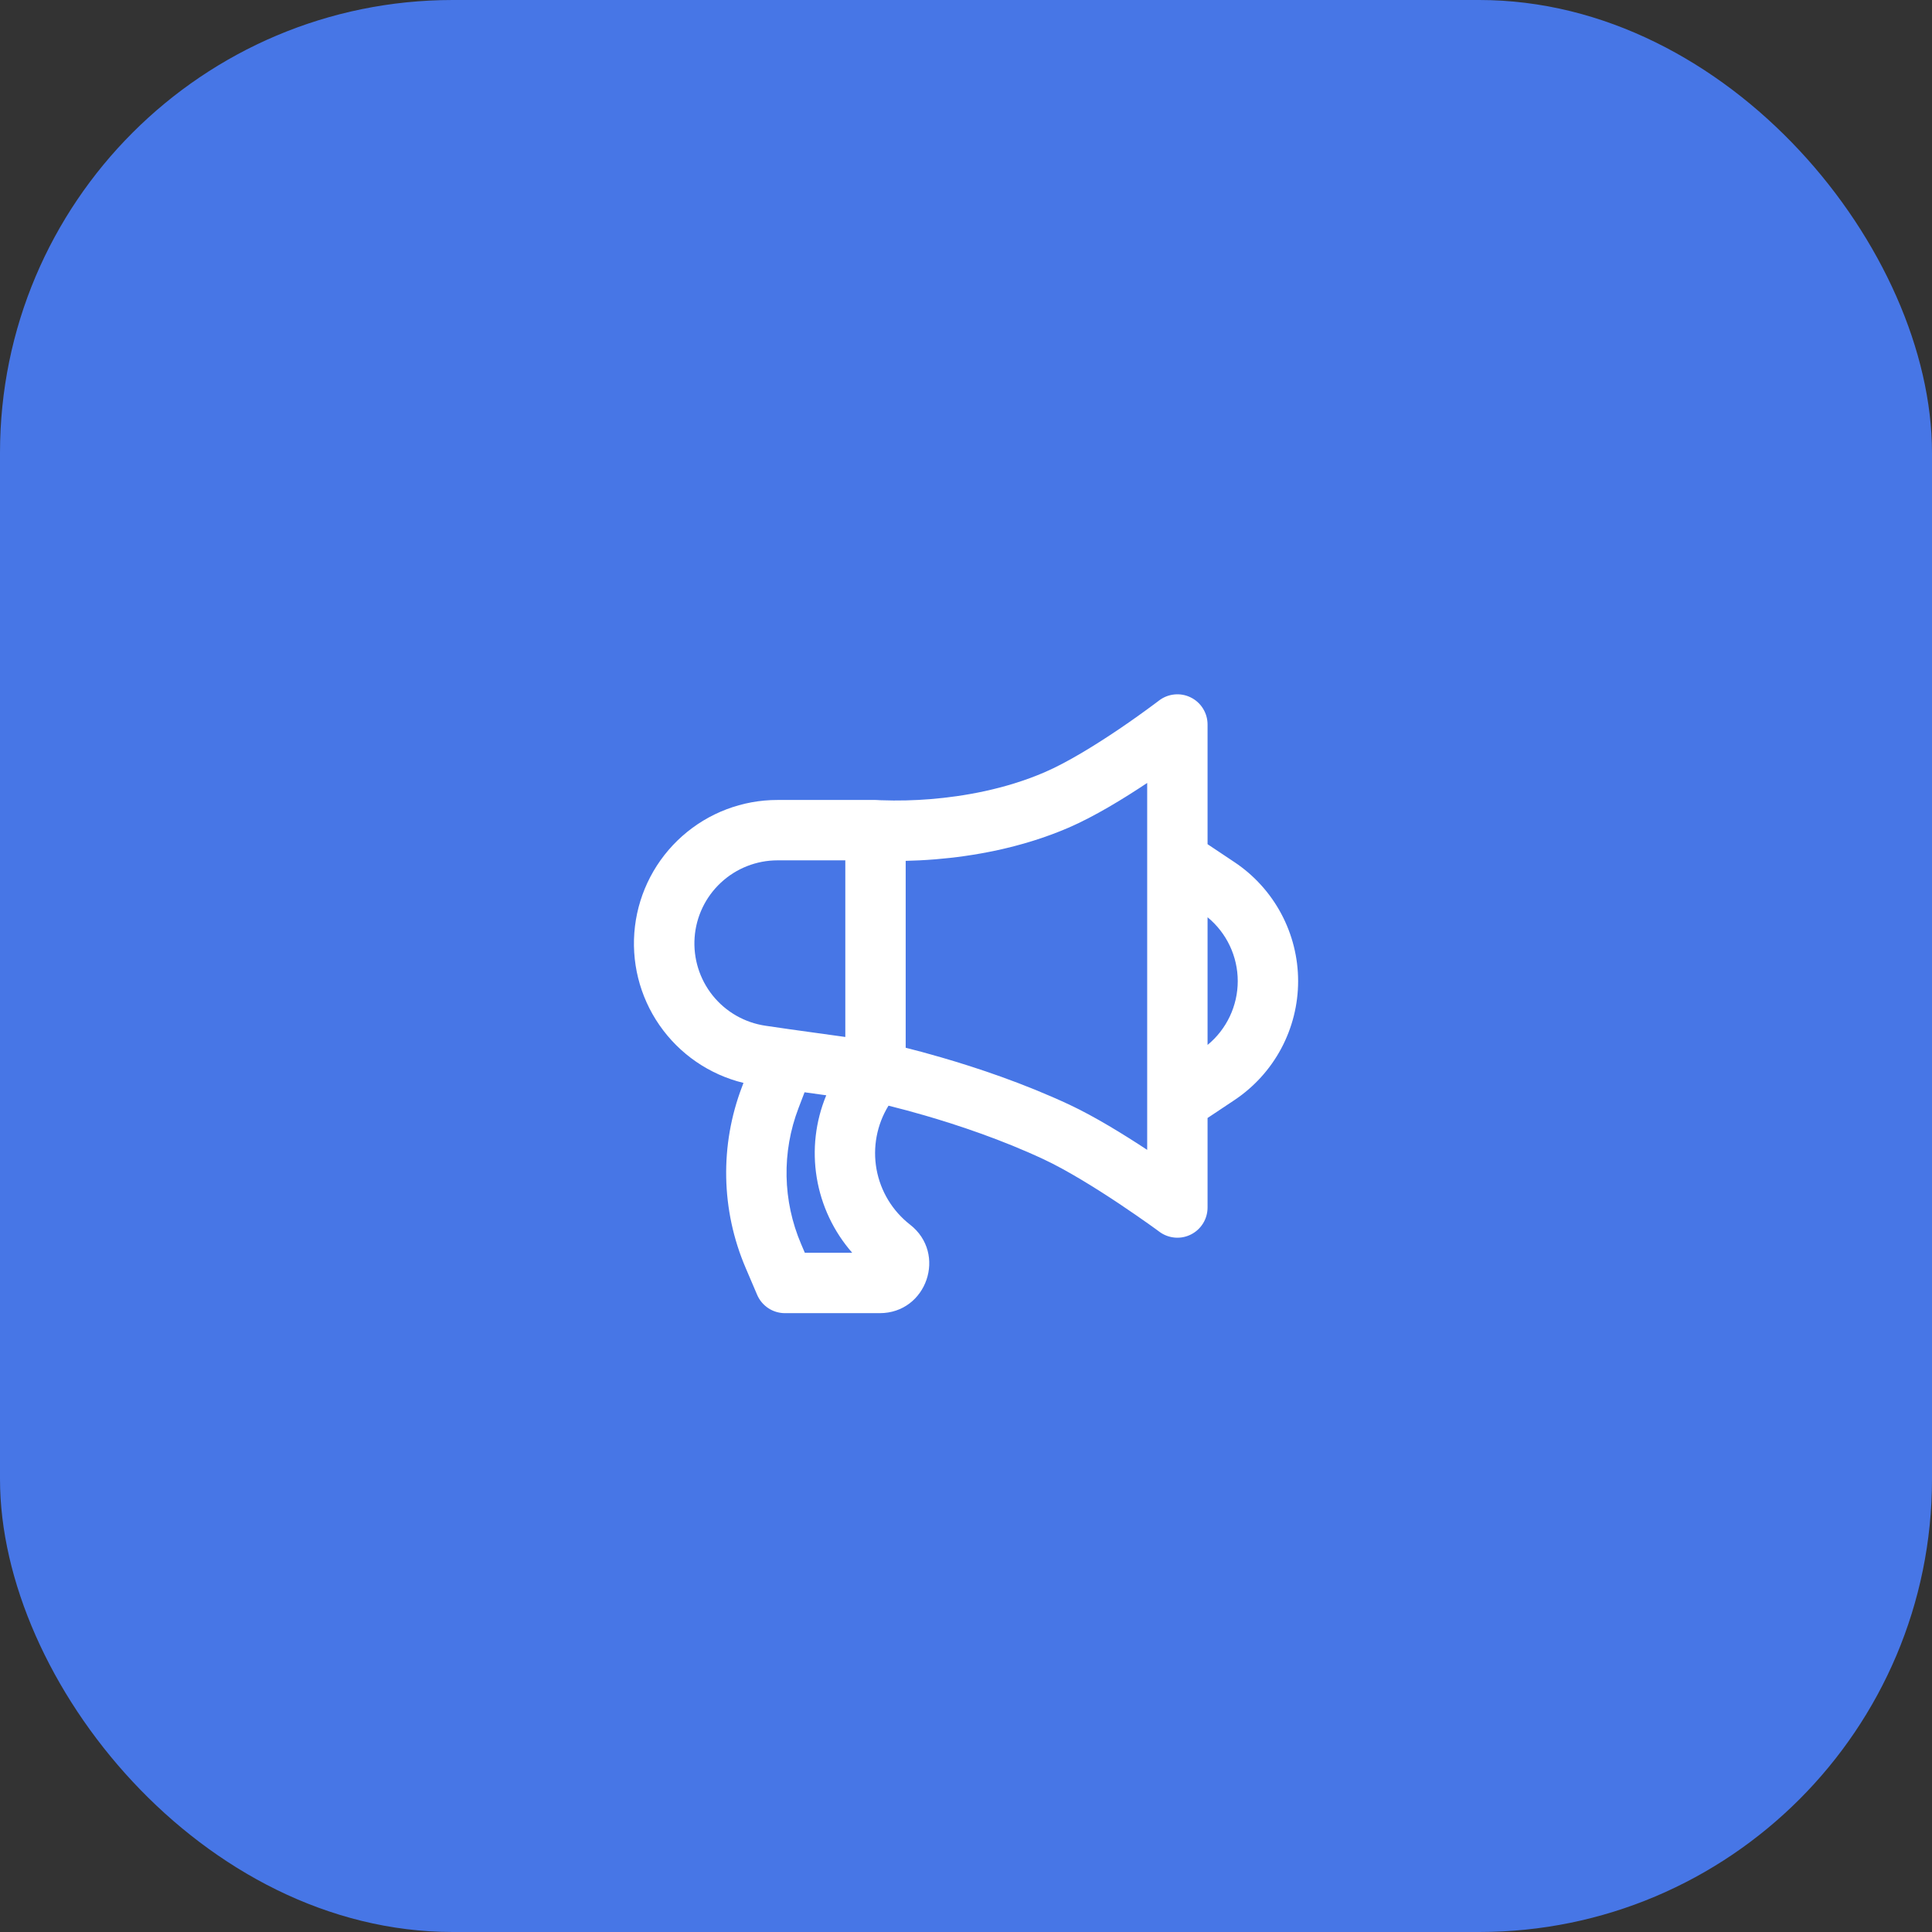
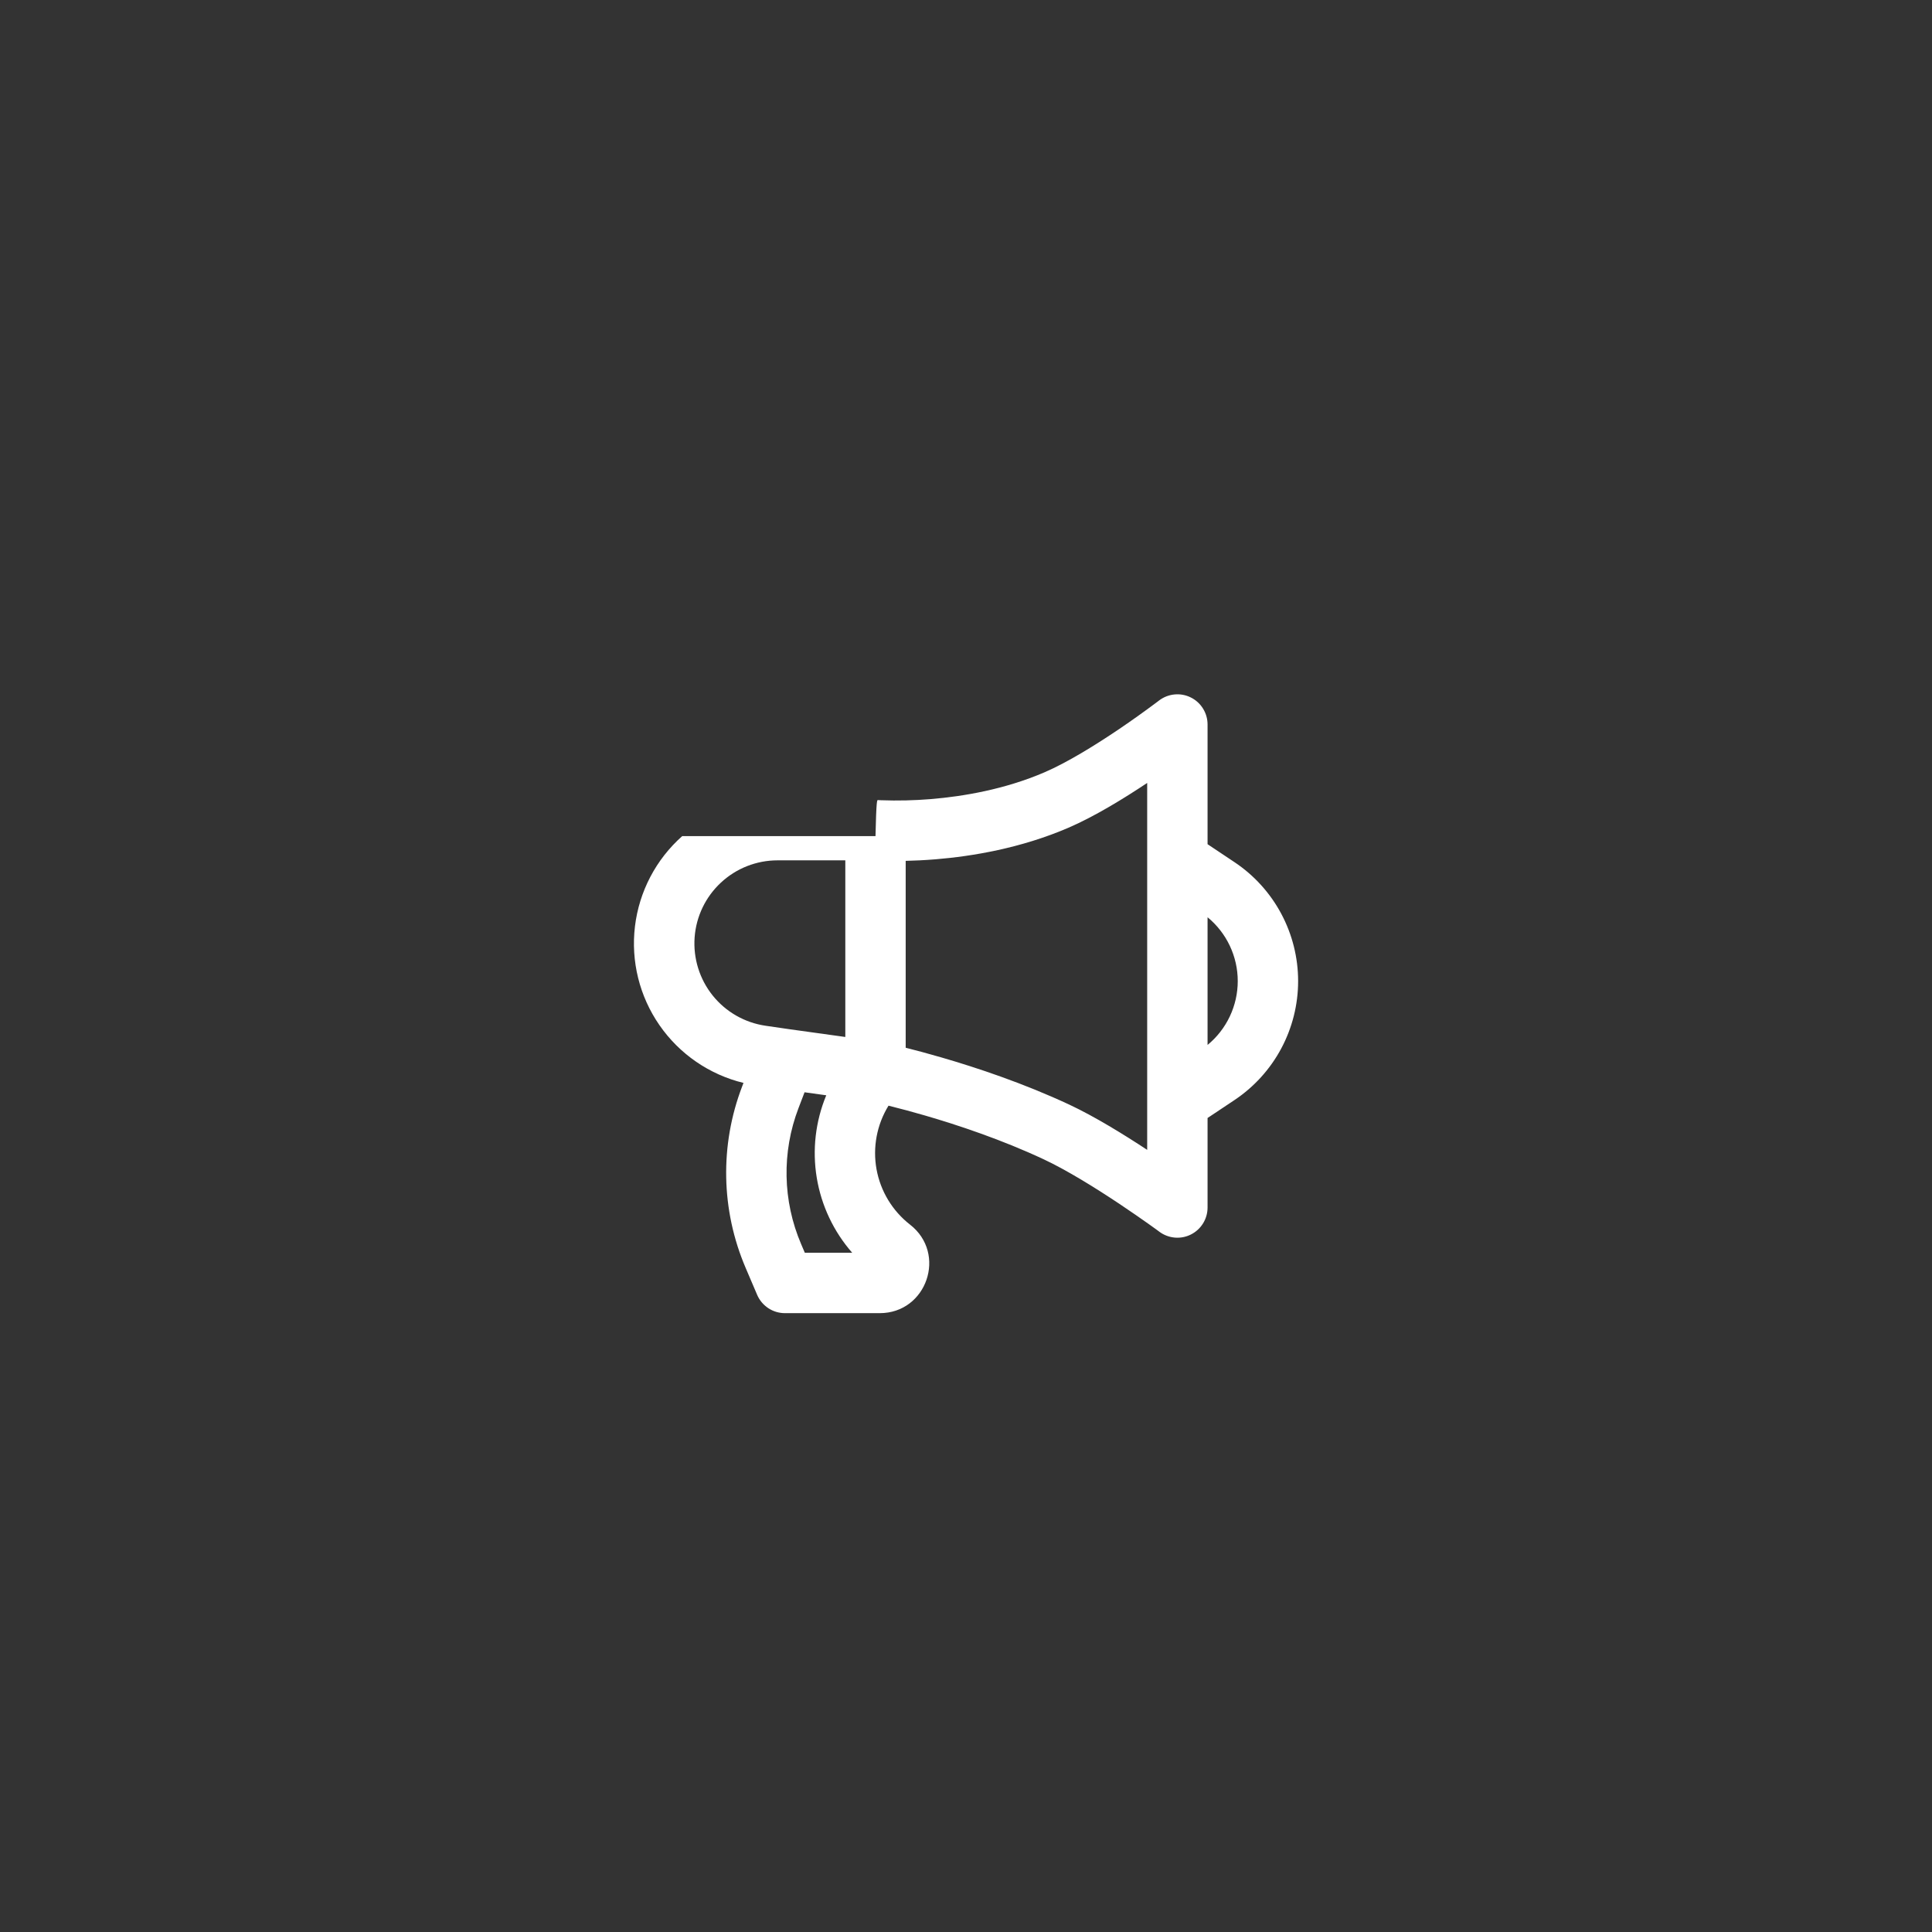
<svg xmlns="http://www.w3.org/2000/svg" width="64" height="64" viewBox="0 0 64 64" fill="none">
  <rect x="0" y="0" width="64" height="64" fill="#333333" stroke="none" />
-   <rect width="64" height="64" rx="15" fill="#4776E6" />
-   <path fill-rule="evenodd" clip-rule="evenodd" d="M39.444 23.103C39.612 23.185 39.753 23.313 39.851 23.472C39.95 23.63 40.002 23.813 40.002 24V27.965L40.892 28.559C41.541 28.991 42.073 29.578 42.441 30.265C42.809 30.953 43.002 31.721 43.002 32.5C43.002 33.28 42.809 34.048 42.441 34.736C42.073 35.423 41.541 36.009 40.892 36.442L40.002 37.035V40C40.002 40.185 39.951 40.367 39.854 40.524C39.757 40.682 39.618 40.81 39.453 40.893C39.288 40.977 39.102 41.013 38.918 40.997C38.734 40.981 38.557 40.915 38.408 40.805L38.402 40.8L38.384 40.787L38.311 40.733L38.032 40.533C37.794 40.365 37.458 40.131 37.072 39.873C36.288 39.351 35.34 38.762 34.577 38.405C33.189 37.755 31.742 37.272 30.633 36.95C30.235 36.834 29.835 36.727 29.433 36.627C29.046 37.256 28.905 38.006 29.036 38.733C29.168 39.46 29.563 40.113 30.146 40.567C31.379 41.526 30.702 43.5 29.142 43.5H26.002C25.806 43.5 25.615 43.443 25.451 43.335C25.288 43.227 25.159 43.074 25.082 42.894L24.702 42.004C23.882 40.091 23.84 37.934 24.584 35.991L24.629 35.873C23.499 35.598 22.509 34.918 21.847 33.962C21.184 33.007 20.895 31.841 21.034 30.686C21.173 29.532 21.73 28.468 22.6 27.697C23.47 26.925 24.593 26.499 25.756 26.5H29.002C29.029 26.5 29.055 26.501 29.082 26.503H29.084L29.102 26.505L29.189 26.509C29.737 26.529 30.286 26.516 30.832 26.471C31.906 26.383 33.29 26.149 34.606 25.581C35.361 25.256 36.296 24.676 37.076 24.149C37.49 23.868 37.898 23.578 38.299 23.278L38.371 23.224L38.389 23.21L38.393 23.207C38.541 23.093 38.718 23.023 38.904 23.005C39.09 22.986 39.277 23.02 39.444 23.103ZM28.002 28.5H25.756C25.06 28.5 24.39 28.764 23.881 29.238C23.372 29.711 23.06 30.36 23.01 31.054C22.96 31.748 23.174 32.436 23.609 32.978C24.045 33.521 24.67 33.878 25.358 33.979L26.143 34.093L28.002 34.351V28.5ZM30.002 34.708C30.323 34.788 30.729 34.896 31.192 35.031C32.358 35.369 33.911 35.886 35.426 36.594C36.265 36.987 37.229 37.582 38.002 38.091V25.936C37.231 26.45 36.26 27.046 35.398 27.418C33.815 28.101 32.198 28.366 30.997 28.465C30.625 28.495 30.29 28.511 30.002 28.517V34.707V34.708ZM27.37 36.283L26.652 36.183L26.452 36.706C25.894 38.163 25.925 39.781 26.54 41.216L26.661 41.5H28.231C27.615 40.797 27.208 39.936 27.056 39.014C26.904 38.092 27.013 37.146 27.371 36.283H27.37ZM40.002 34.615C40.315 34.358 40.566 34.035 40.739 33.67C40.912 33.304 41.002 32.904 41.002 32.5C41.002 32.095 40.912 31.696 40.739 31.33C40.566 30.965 40.315 30.642 40.002 30.385V34.615Z" fill="white" />
+   <path fill-rule="evenodd" clip-rule="evenodd" d="M39.444 23.103C39.612 23.185 39.753 23.313 39.851 23.472C39.95 23.63 40.002 23.813 40.002 24V27.965L40.892 28.559C41.541 28.991 42.073 29.578 42.441 30.265C42.809 30.953 43.002 31.721 43.002 32.5C43.002 33.28 42.809 34.048 42.441 34.736C42.073 35.423 41.541 36.009 40.892 36.442L40.002 37.035V40C40.002 40.185 39.951 40.367 39.854 40.524C39.757 40.682 39.618 40.81 39.453 40.893C39.288 40.977 39.102 41.013 38.918 40.997C38.734 40.981 38.557 40.915 38.408 40.805L38.402 40.8L38.384 40.787L38.311 40.733L38.032 40.533C37.794 40.365 37.458 40.131 37.072 39.873C36.288 39.351 35.34 38.762 34.577 38.405C33.189 37.755 31.742 37.272 30.633 36.95C30.235 36.834 29.835 36.727 29.433 36.627C29.046 37.256 28.905 38.006 29.036 38.733C29.168 39.46 29.563 40.113 30.146 40.567C31.379 41.526 30.702 43.5 29.142 43.5H26.002C25.806 43.5 25.615 43.443 25.451 43.335C25.288 43.227 25.159 43.074 25.082 42.894L24.702 42.004C23.882 40.091 23.84 37.934 24.584 35.991L24.629 35.873C23.499 35.598 22.509 34.918 21.847 33.962C21.184 33.007 20.895 31.841 21.034 30.686C21.173 29.532 21.73 28.468 22.6 27.697H29.002C29.029 26.5 29.055 26.501 29.082 26.503H29.084L29.102 26.505L29.189 26.509C29.737 26.529 30.286 26.516 30.832 26.471C31.906 26.383 33.29 26.149 34.606 25.581C35.361 25.256 36.296 24.676 37.076 24.149C37.49 23.868 37.898 23.578 38.299 23.278L38.371 23.224L38.389 23.21L38.393 23.207C38.541 23.093 38.718 23.023 38.904 23.005C39.09 22.986 39.277 23.02 39.444 23.103ZM28.002 28.5H25.756C25.06 28.5 24.39 28.764 23.881 29.238C23.372 29.711 23.06 30.36 23.01 31.054C22.96 31.748 23.174 32.436 23.609 32.978C24.045 33.521 24.67 33.878 25.358 33.979L26.143 34.093L28.002 34.351V28.5ZM30.002 34.708C30.323 34.788 30.729 34.896 31.192 35.031C32.358 35.369 33.911 35.886 35.426 36.594C36.265 36.987 37.229 37.582 38.002 38.091V25.936C37.231 26.45 36.26 27.046 35.398 27.418C33.815 28.101 32.198 28.366 30.997 28.465C30.625 28.495 30.29 28.511 30.002 28.517V34.707V34.708ZM27.37 36.283L26.652 36.183L26.452 36.706C25.894 38.163 25.925 39.781 26.54 41.216L26.661 41.5H28.231C27.615 40.797 27.208 39.936 27.056 39.014C26.904 38.092 27.013 37.146 27.371 36.283H27.37ZM40.002 34.615C40.315 34.358 40.566 34.035 40.739 33.67C40.912 33.304 41.002 32.904 41.002 32.5C41.002 32.095 40.912 31.696 40.739 31.33C40.566 30.965 40.315 30.642 40.002 30.385V34.615Z" fill="white" />
</svg>